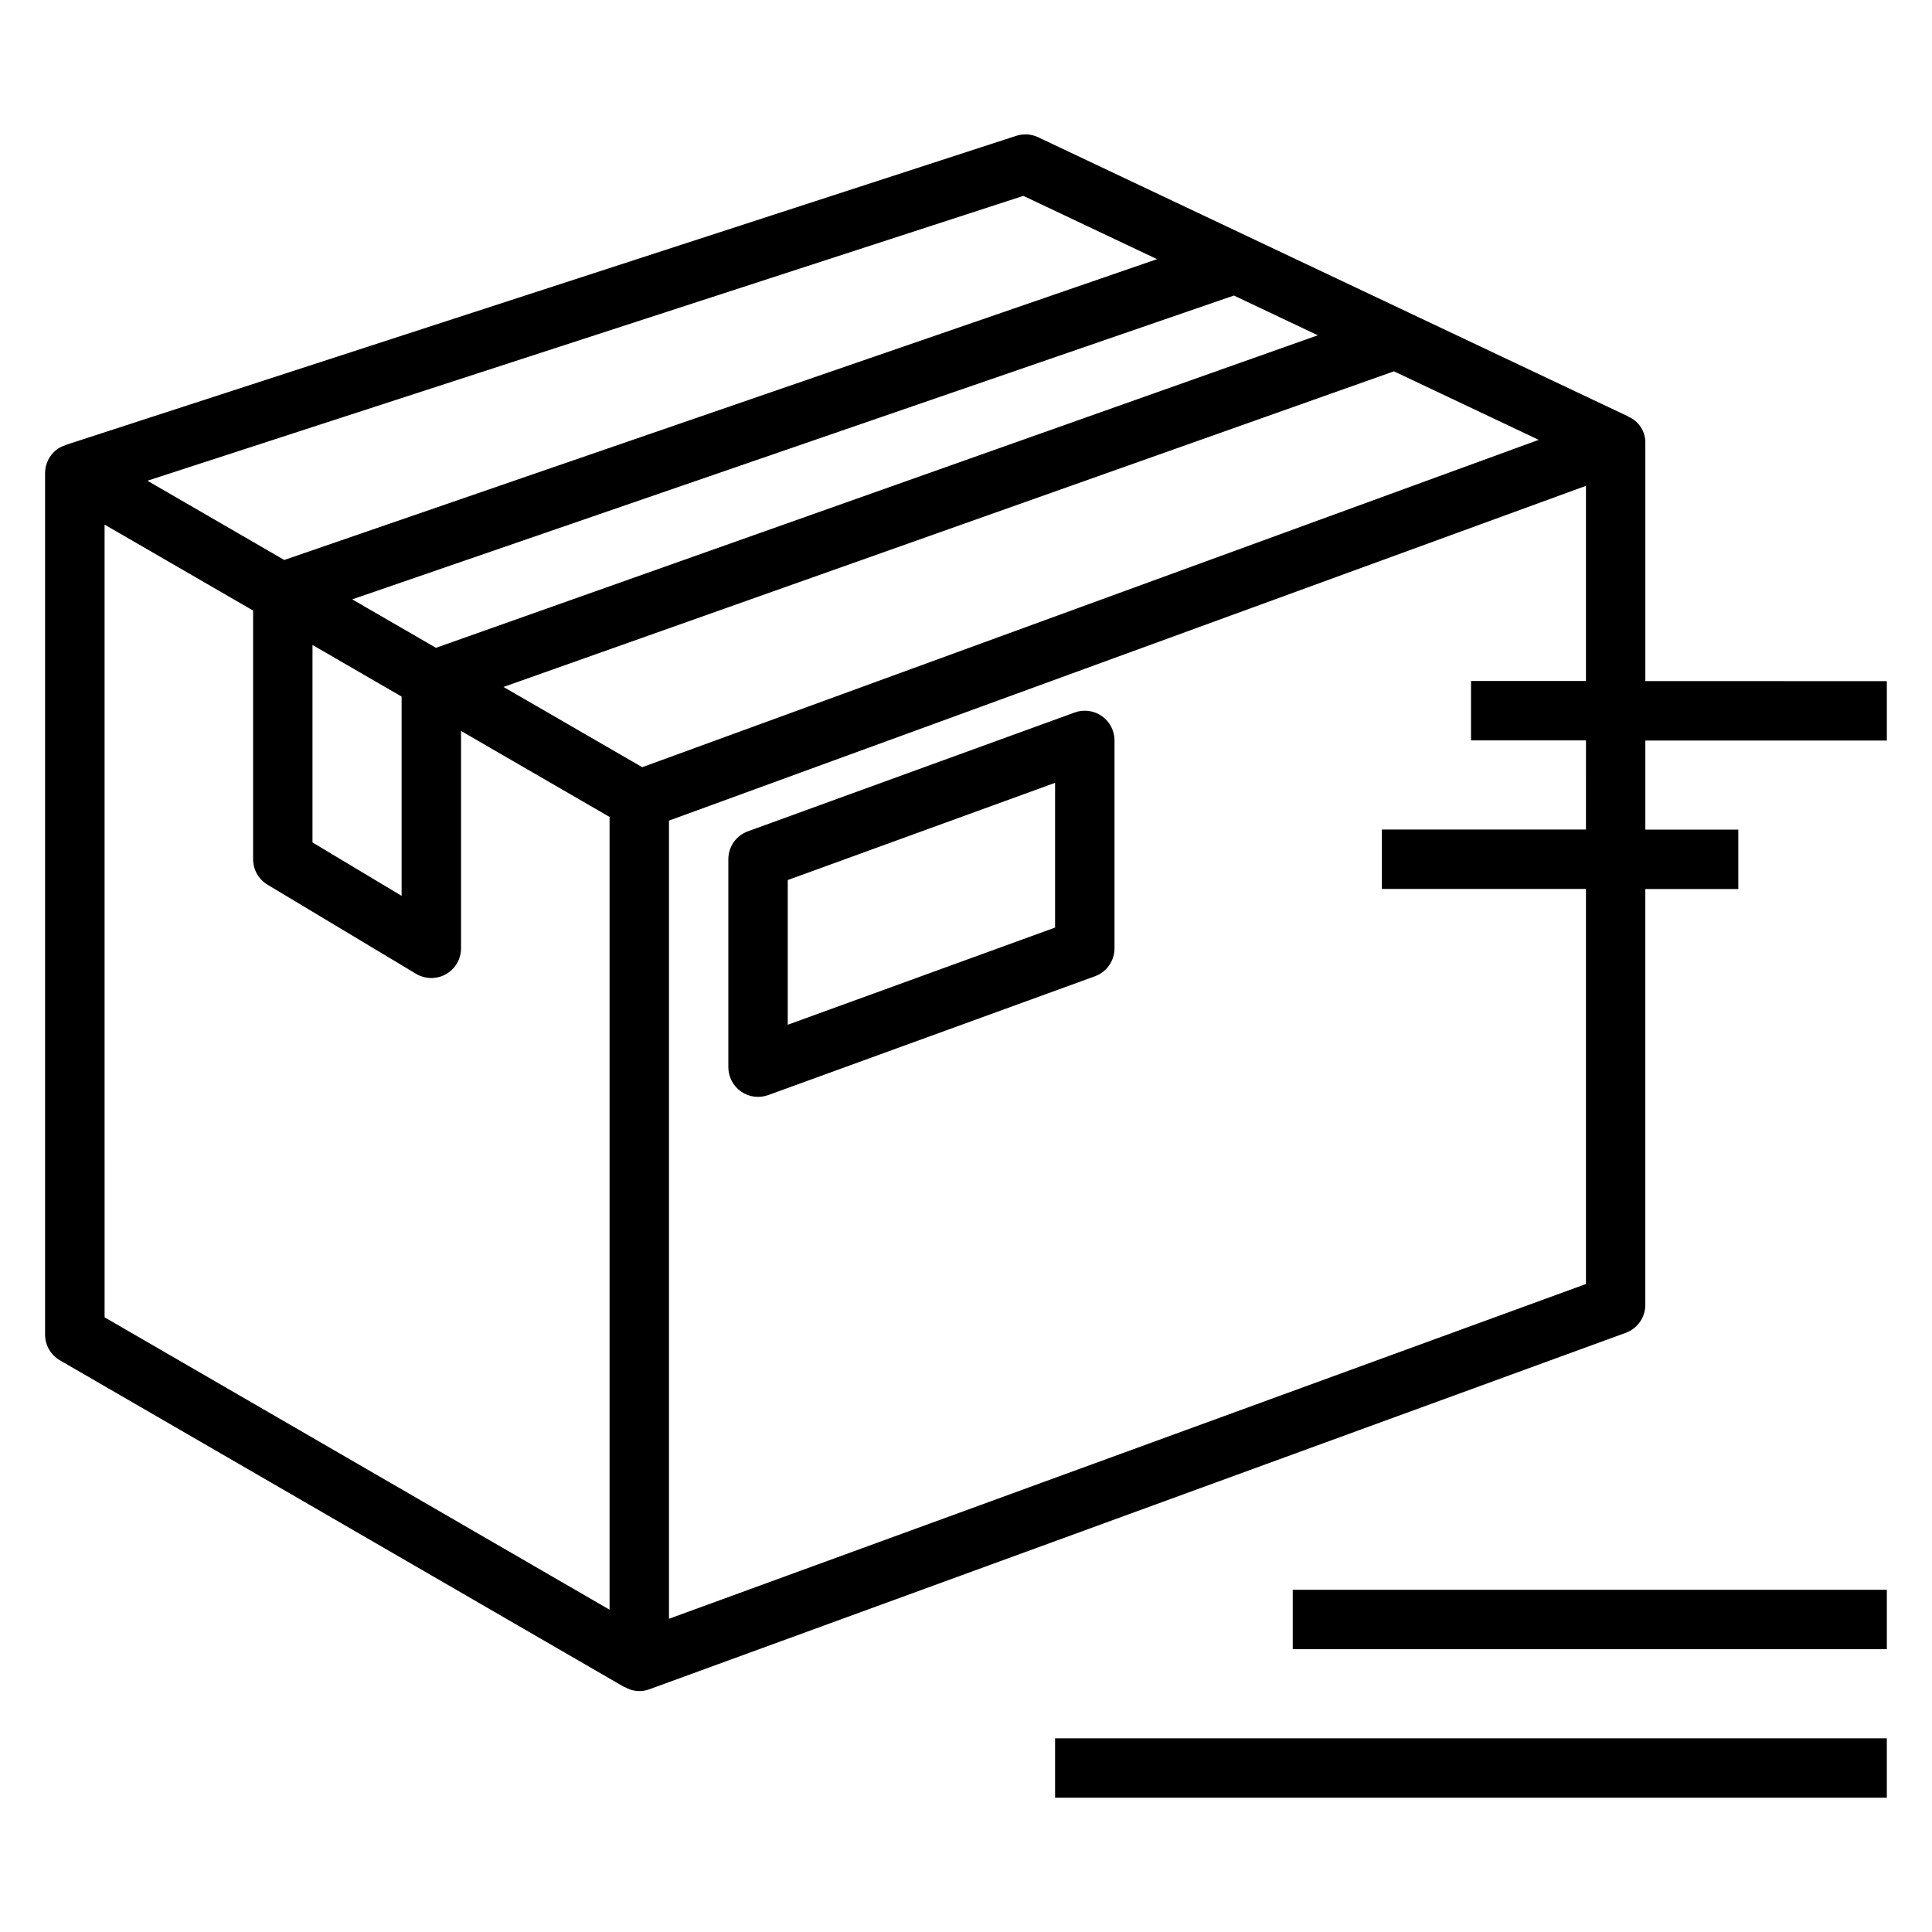
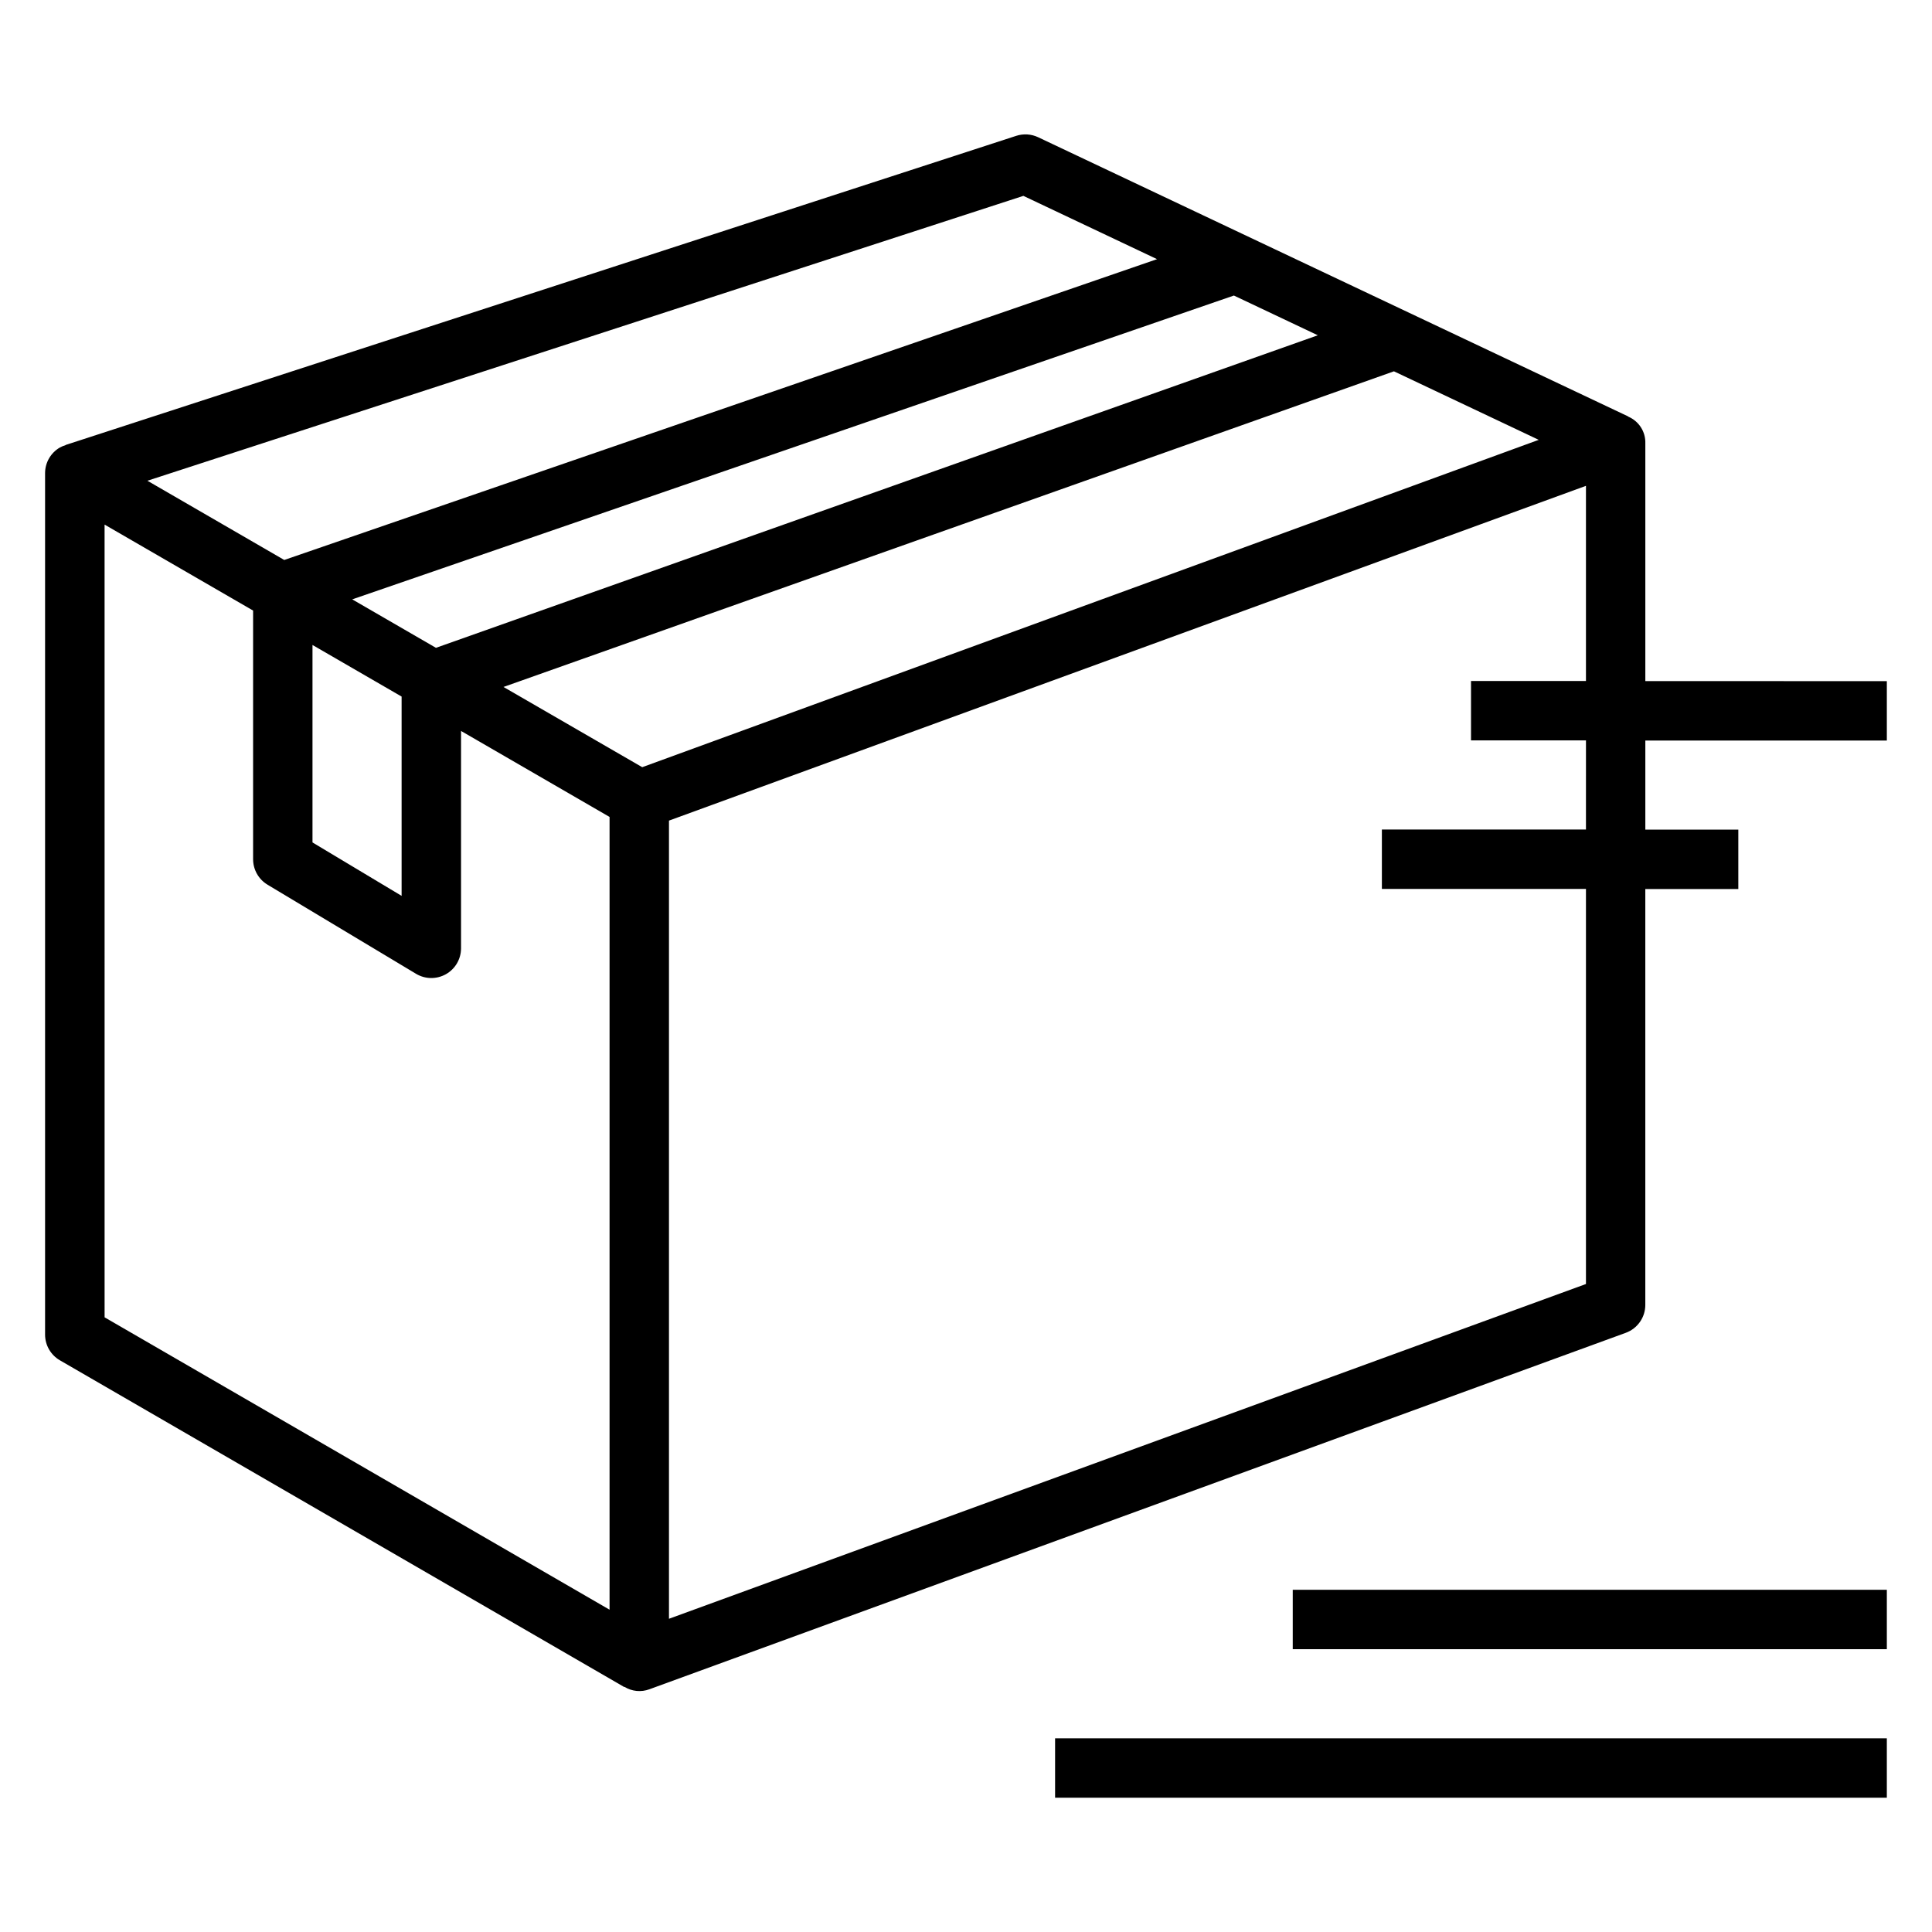
<svg xmlns="http://www.w3.org/2000/svg" fill="#000000" width="800px" height="800px" version="1.1" viewBox="144 144 512 512">
  <g>
    <path d="m580.03 261.5c0.102-3.07-1.699-5.887-4.527-7.086v-0.047l-156.39-74c-1.816-0.855-3.894-0.988-5.805-0.367l-251.91 81.918v0.047l0.004-0.004c-0.527 0.156-1.035 0.363-1.52 0.625-2.438 1.406-3.938 4.004-3.938 6.816v228.29c0.004 2.809 1.504 5.402 3.938 6.809l149.57 86.594 0.039-0.062-0.004-0.004c1.984 1.227 4.422 1.465 6.606 0.648l258.75-94.465c3.109-1.133 5.18-4.086 5.18-7.394v-110.21h24.648v-15.742h-24.641v-23.617h64v-15.742l-64-0.004zm-302.6 64.551 235.98-83.648 38.367 18.16-237.58 86.75zm-50.617-11.125 23.617 13.672v52.82l-23.617-14.168zm10.531-12.09 233.65-80.516 22.238 10.531-233.7 82.828zm177.86-106.93 35.426 16.773-231.3 79.719-36.266-21zm-243.49 87.117 39.359 22.781v65.898c0 2.762 1.449 5.324 3.816 6.746l39.359 23.617c2.434 1.461 5.461 1.5 7.934 0.102 2.469-1.395 3.992-4.012 3.996-6.848v-57.609l39.359 22.789v210.09l-133.82-77.484zm392.58 80.809h-54.082v15.742h54.082v104.7l-243.01 88.715v-211.52l243.01-88.719v51.719h-30.461v15.742h30.465z" />
-     <path d="m436 333.77c-2.102-1.473-4.793-1.828-7.211-0.949l-86.594 31.488h0.004c-3.113 1.129-5.184 4.086-5.18 7.398v55.105c0 2.566 1.25 4.973 3.356 6.449 2.102 1.473 4.793 1.828 7.207 0.949l86.594-31.488c3.109-1.133 5.18-4.09 5.18-7.398v-55.105c0-2.566-1.254-4.973-3.356-6.449zm-12.391 56.043-70.848 25.758v-38.352l70.848-25.766z" />
    <path d="m423.61 604.67h220.42v15.742h-220.42z" />
    <path d="m486.59 565.31h157.44v15.742h-157.44z" />
  </g>
</svg>